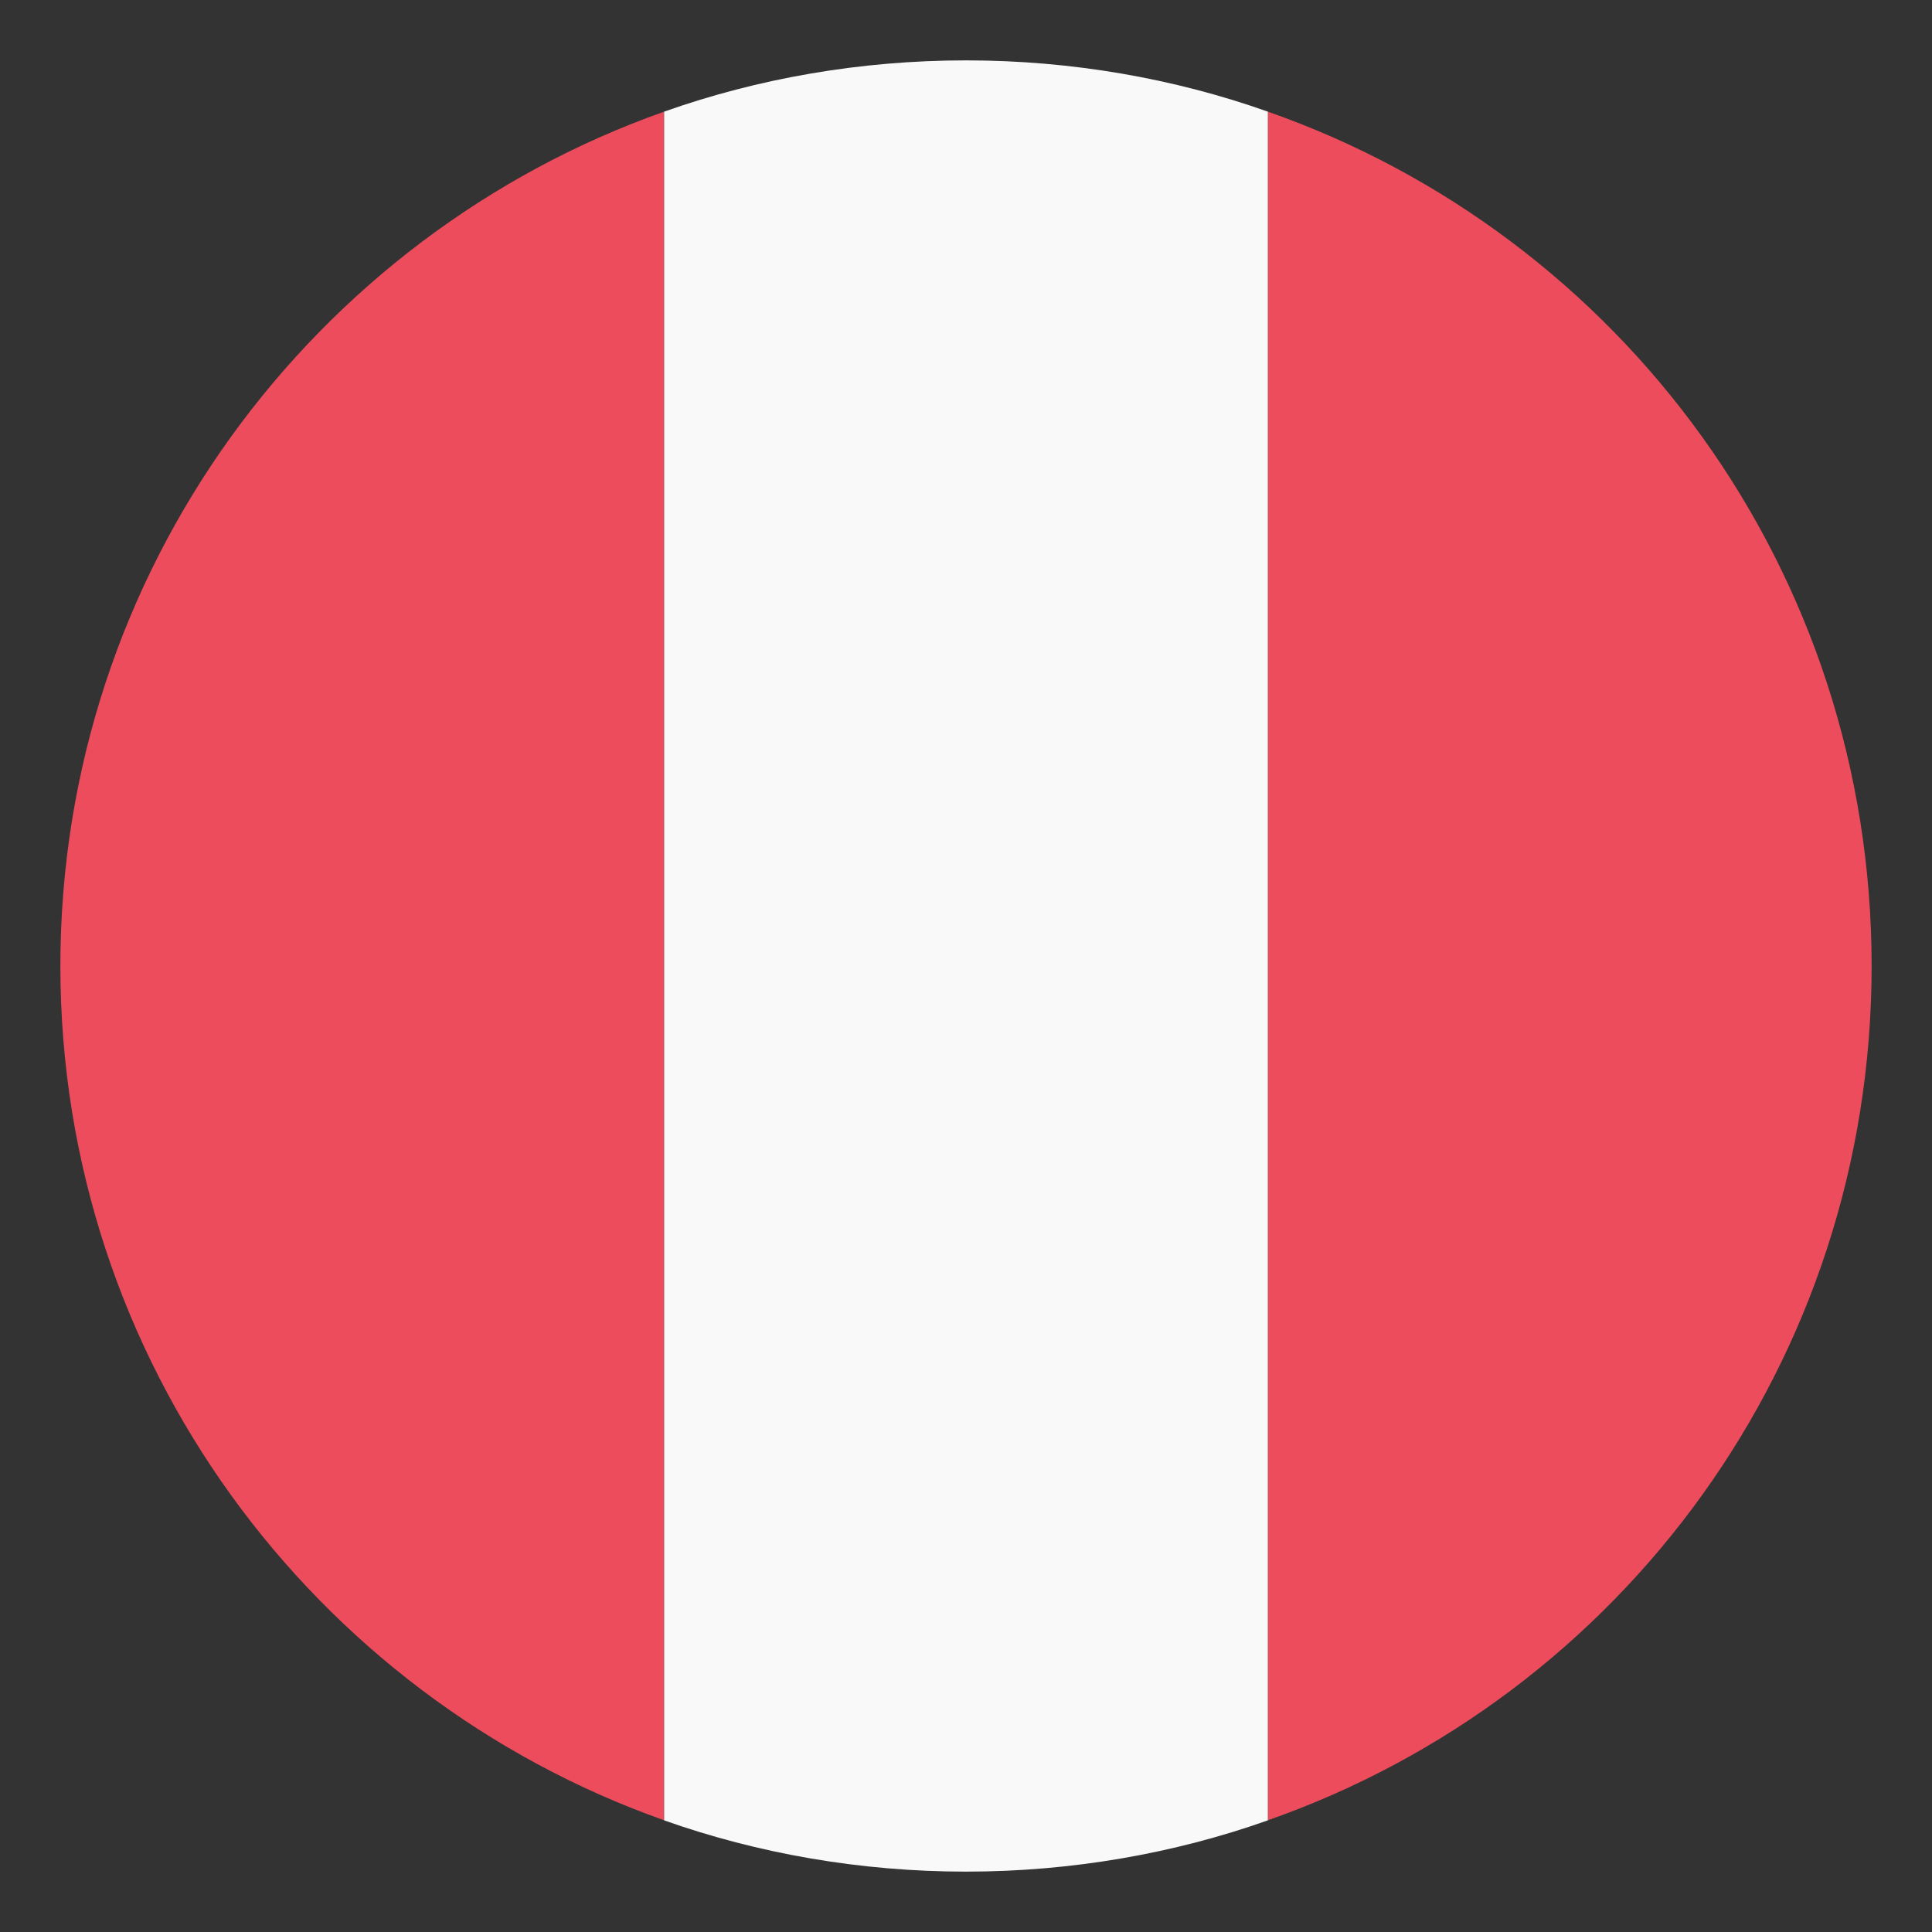
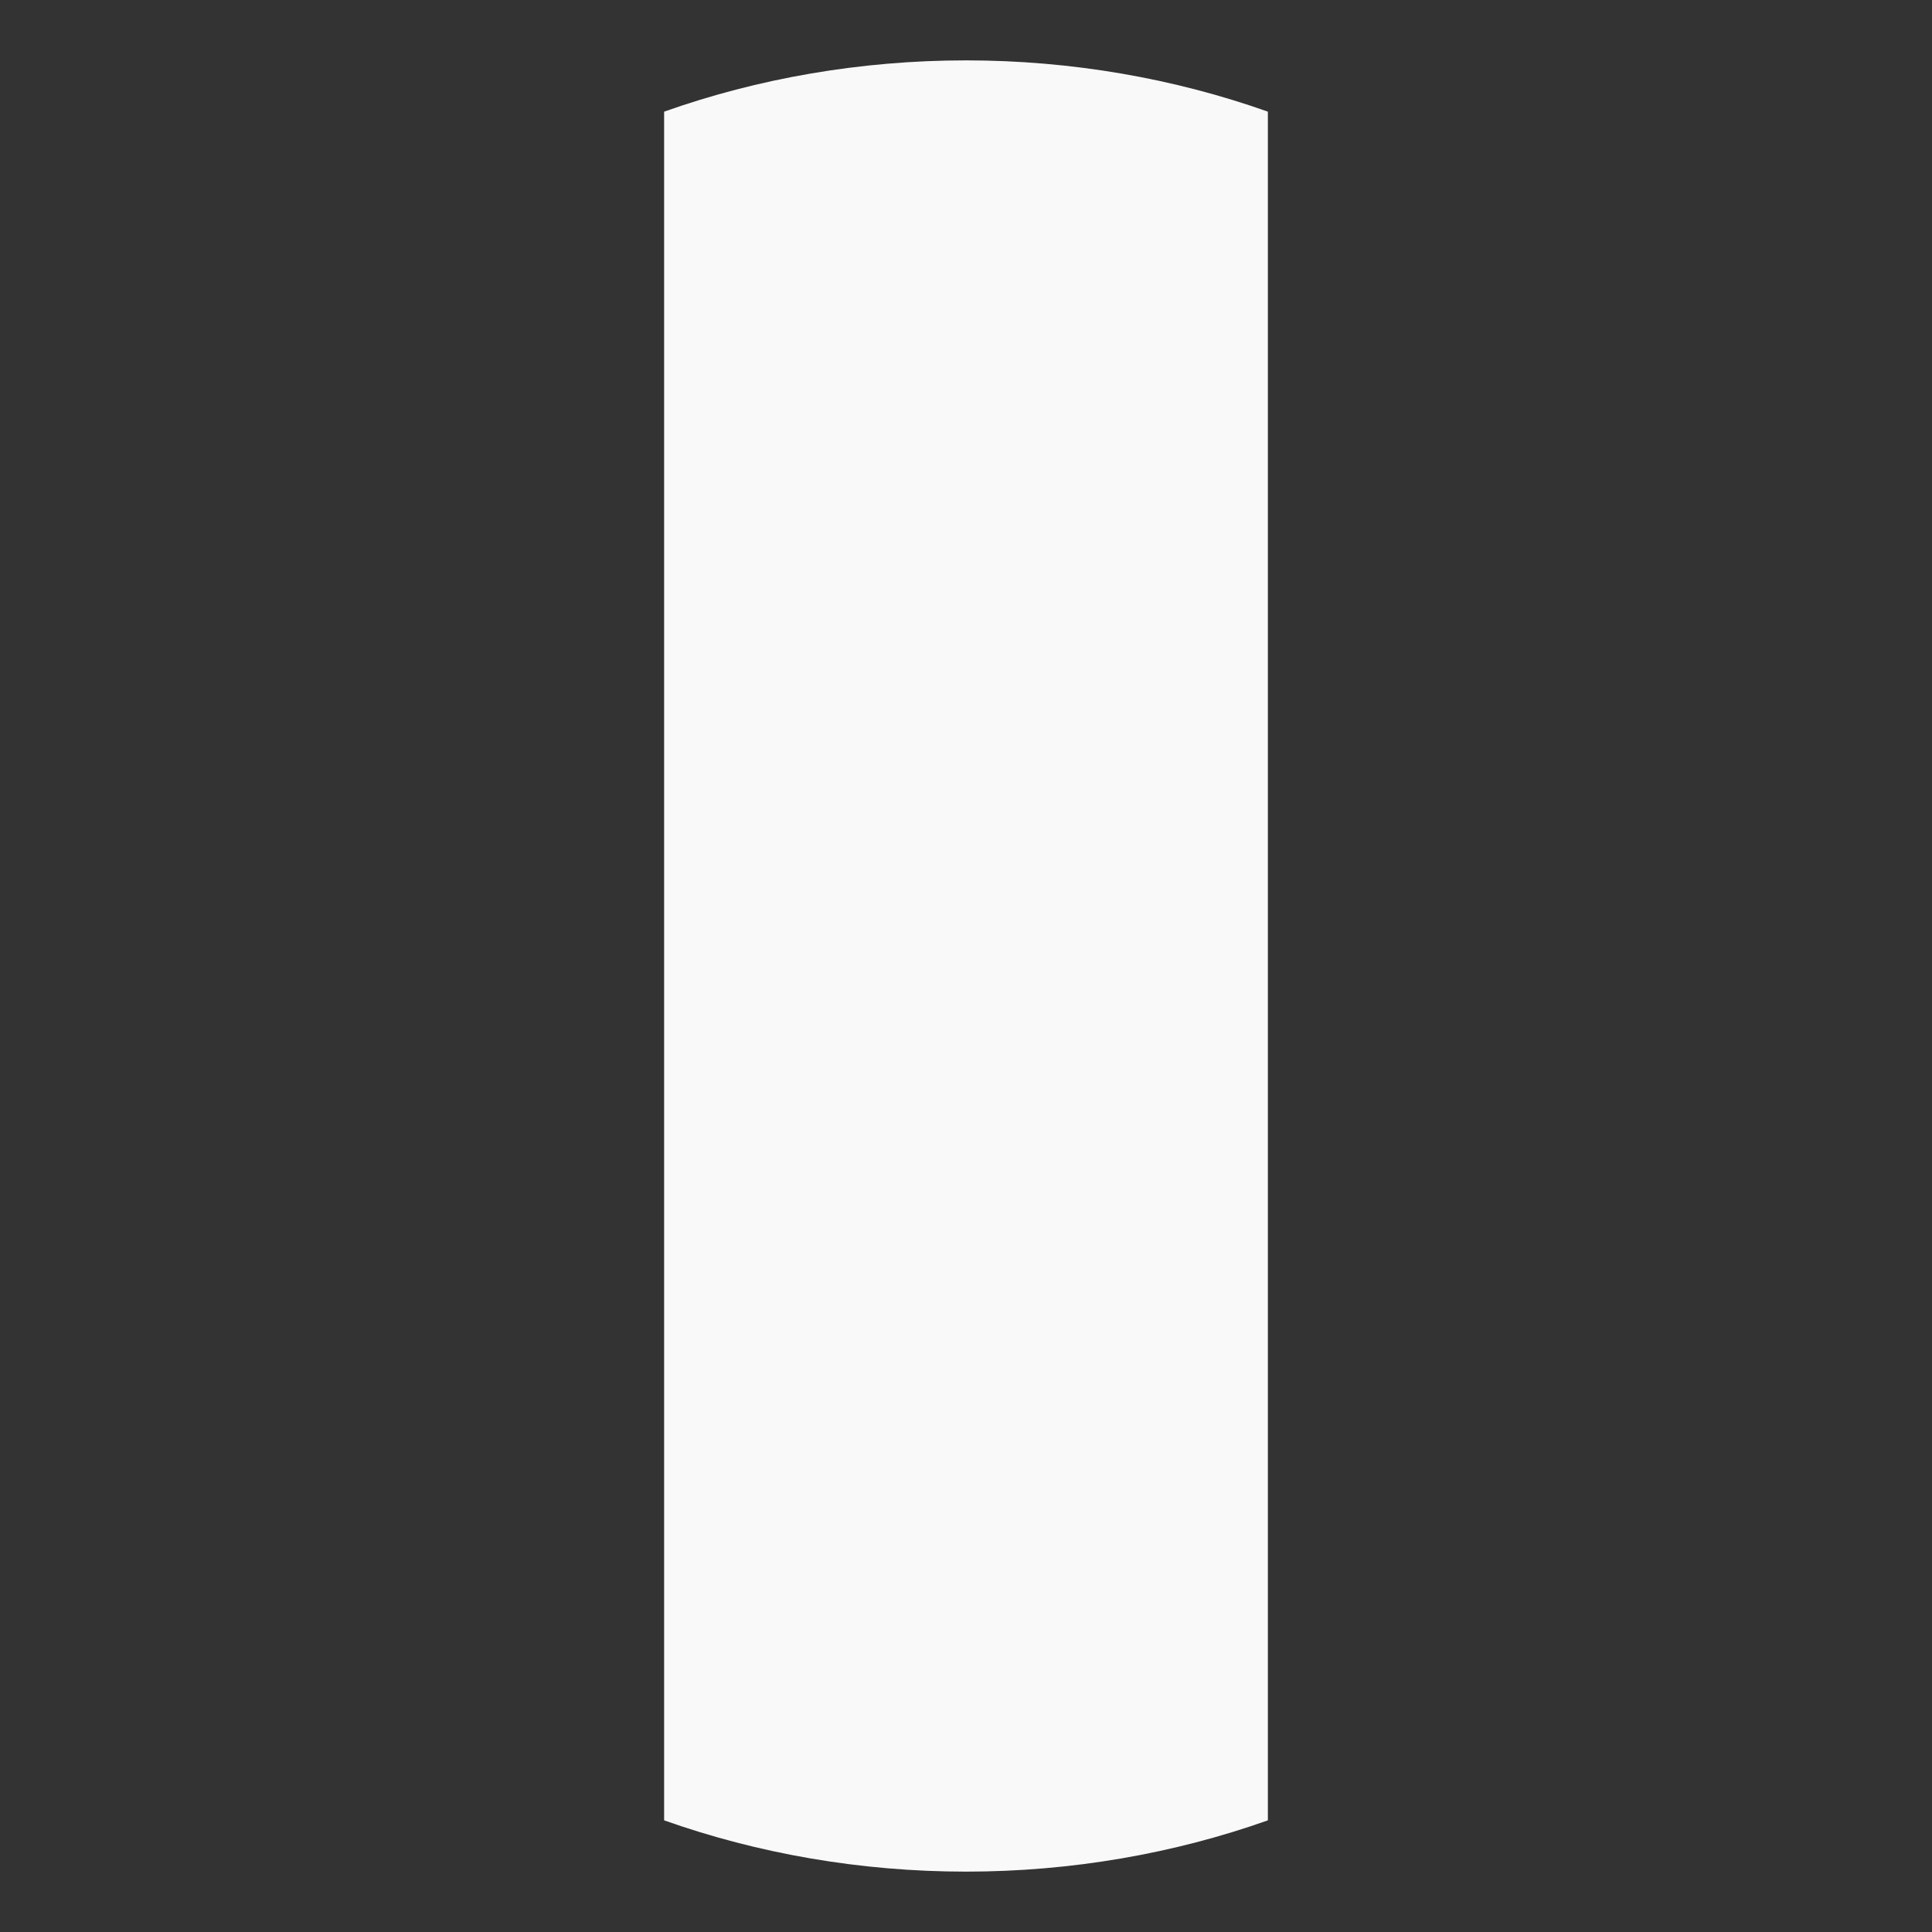
<svg xmlns="http://www.w3.org/2000/svg" width="24" height="24" viewBox="0 0 24 24" fill="none">
  <rect x="0" y="0" width="24" height="24" fill="#333333" stroke="none" />
  <g id="emojione:flag-for-peru" clip-path="url(#clip0_807_23821)">
-     <path id="Vector" d="M23.25 11.999C23.25 7.087 20.137 2.924 15.75 1.387V22.612C20.137 21.074 23.25 16.912 23.25 11.999ZM0.75 11.999C0.75 16.912 3.9 21.074 8.25 22.612V1.387C3.9 2.924 0.75 7.087 0.75 11.999Z" fill="#ED4C5C" />
    <path id="Vector_2" d="M15.75 1.387C14.588 0.975 13.312 0.75 12 0.75C10.688 0.75 9.412 0.975 8.25 1.387V22.613C9.412 23.025 10.688 23.25 12 23.25C13.312 23.25 14.588 23.025 15.75 22.613V1.387Z" fill="#F9F9F9" />
  </g>
  <defs>
    <clipPath id="clip0_807_23821">
      <rect width="24" height="24" fill="white" />
    </clipPath>
  </defs>
</svg>